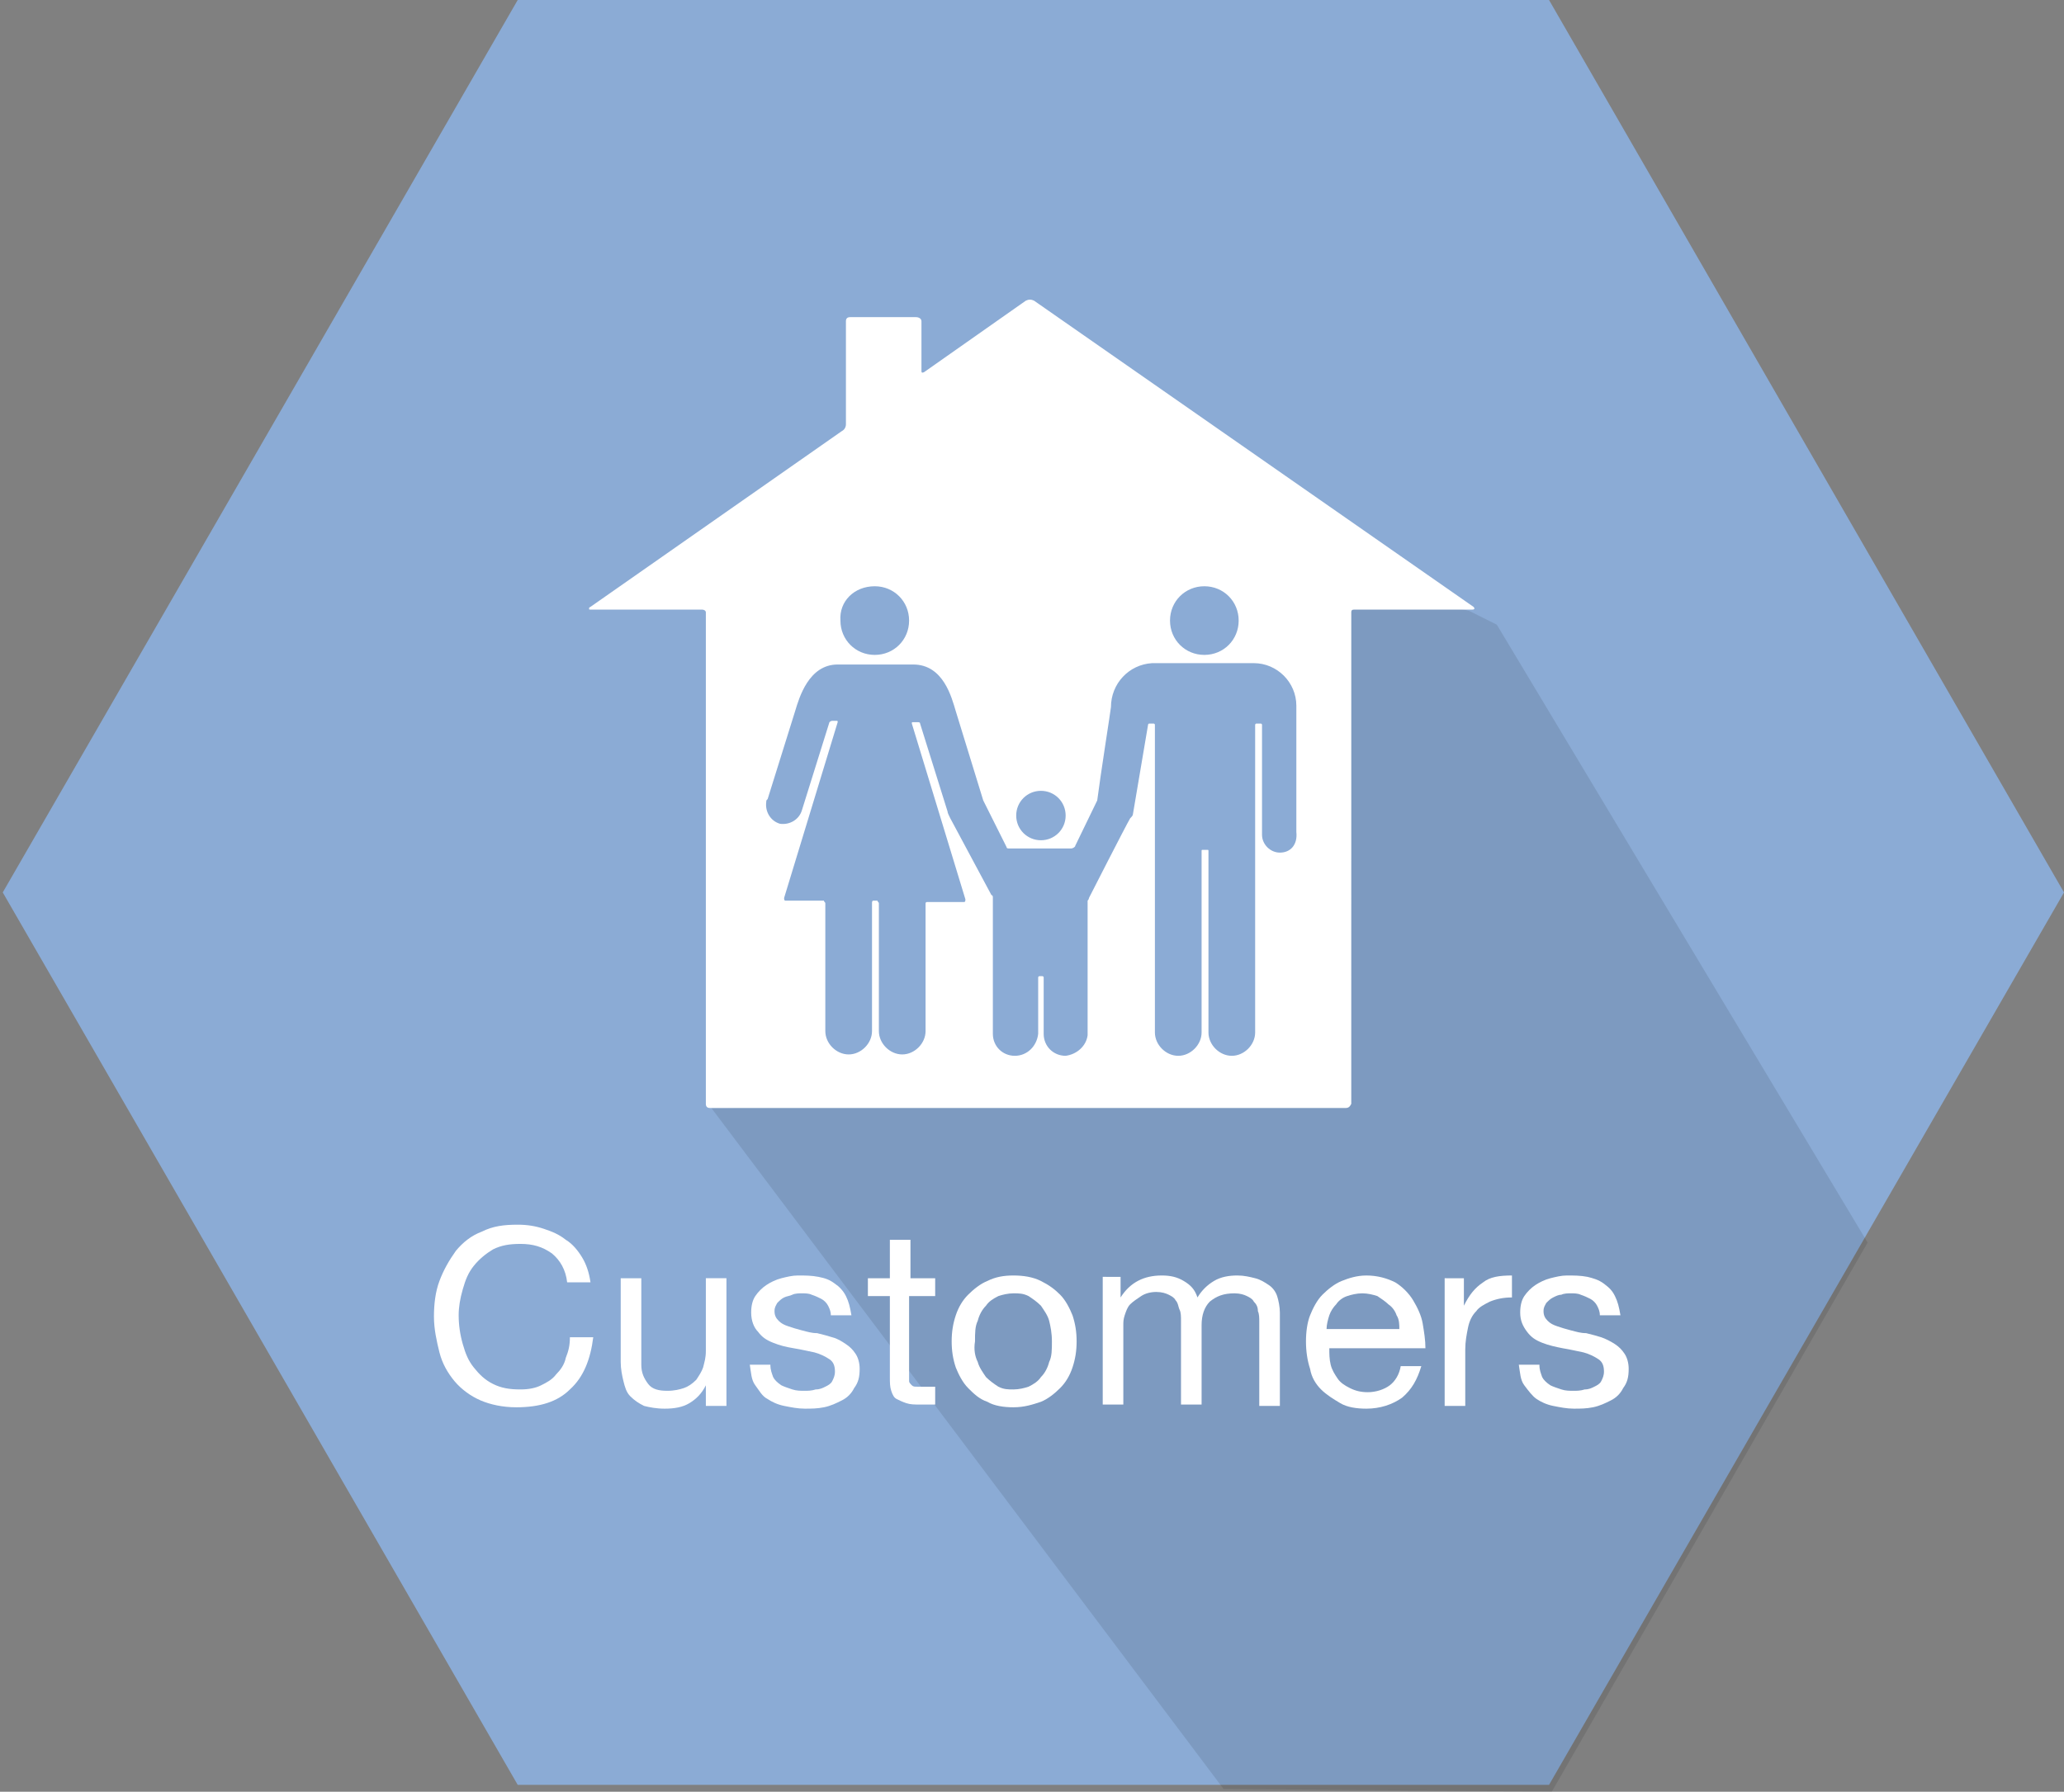
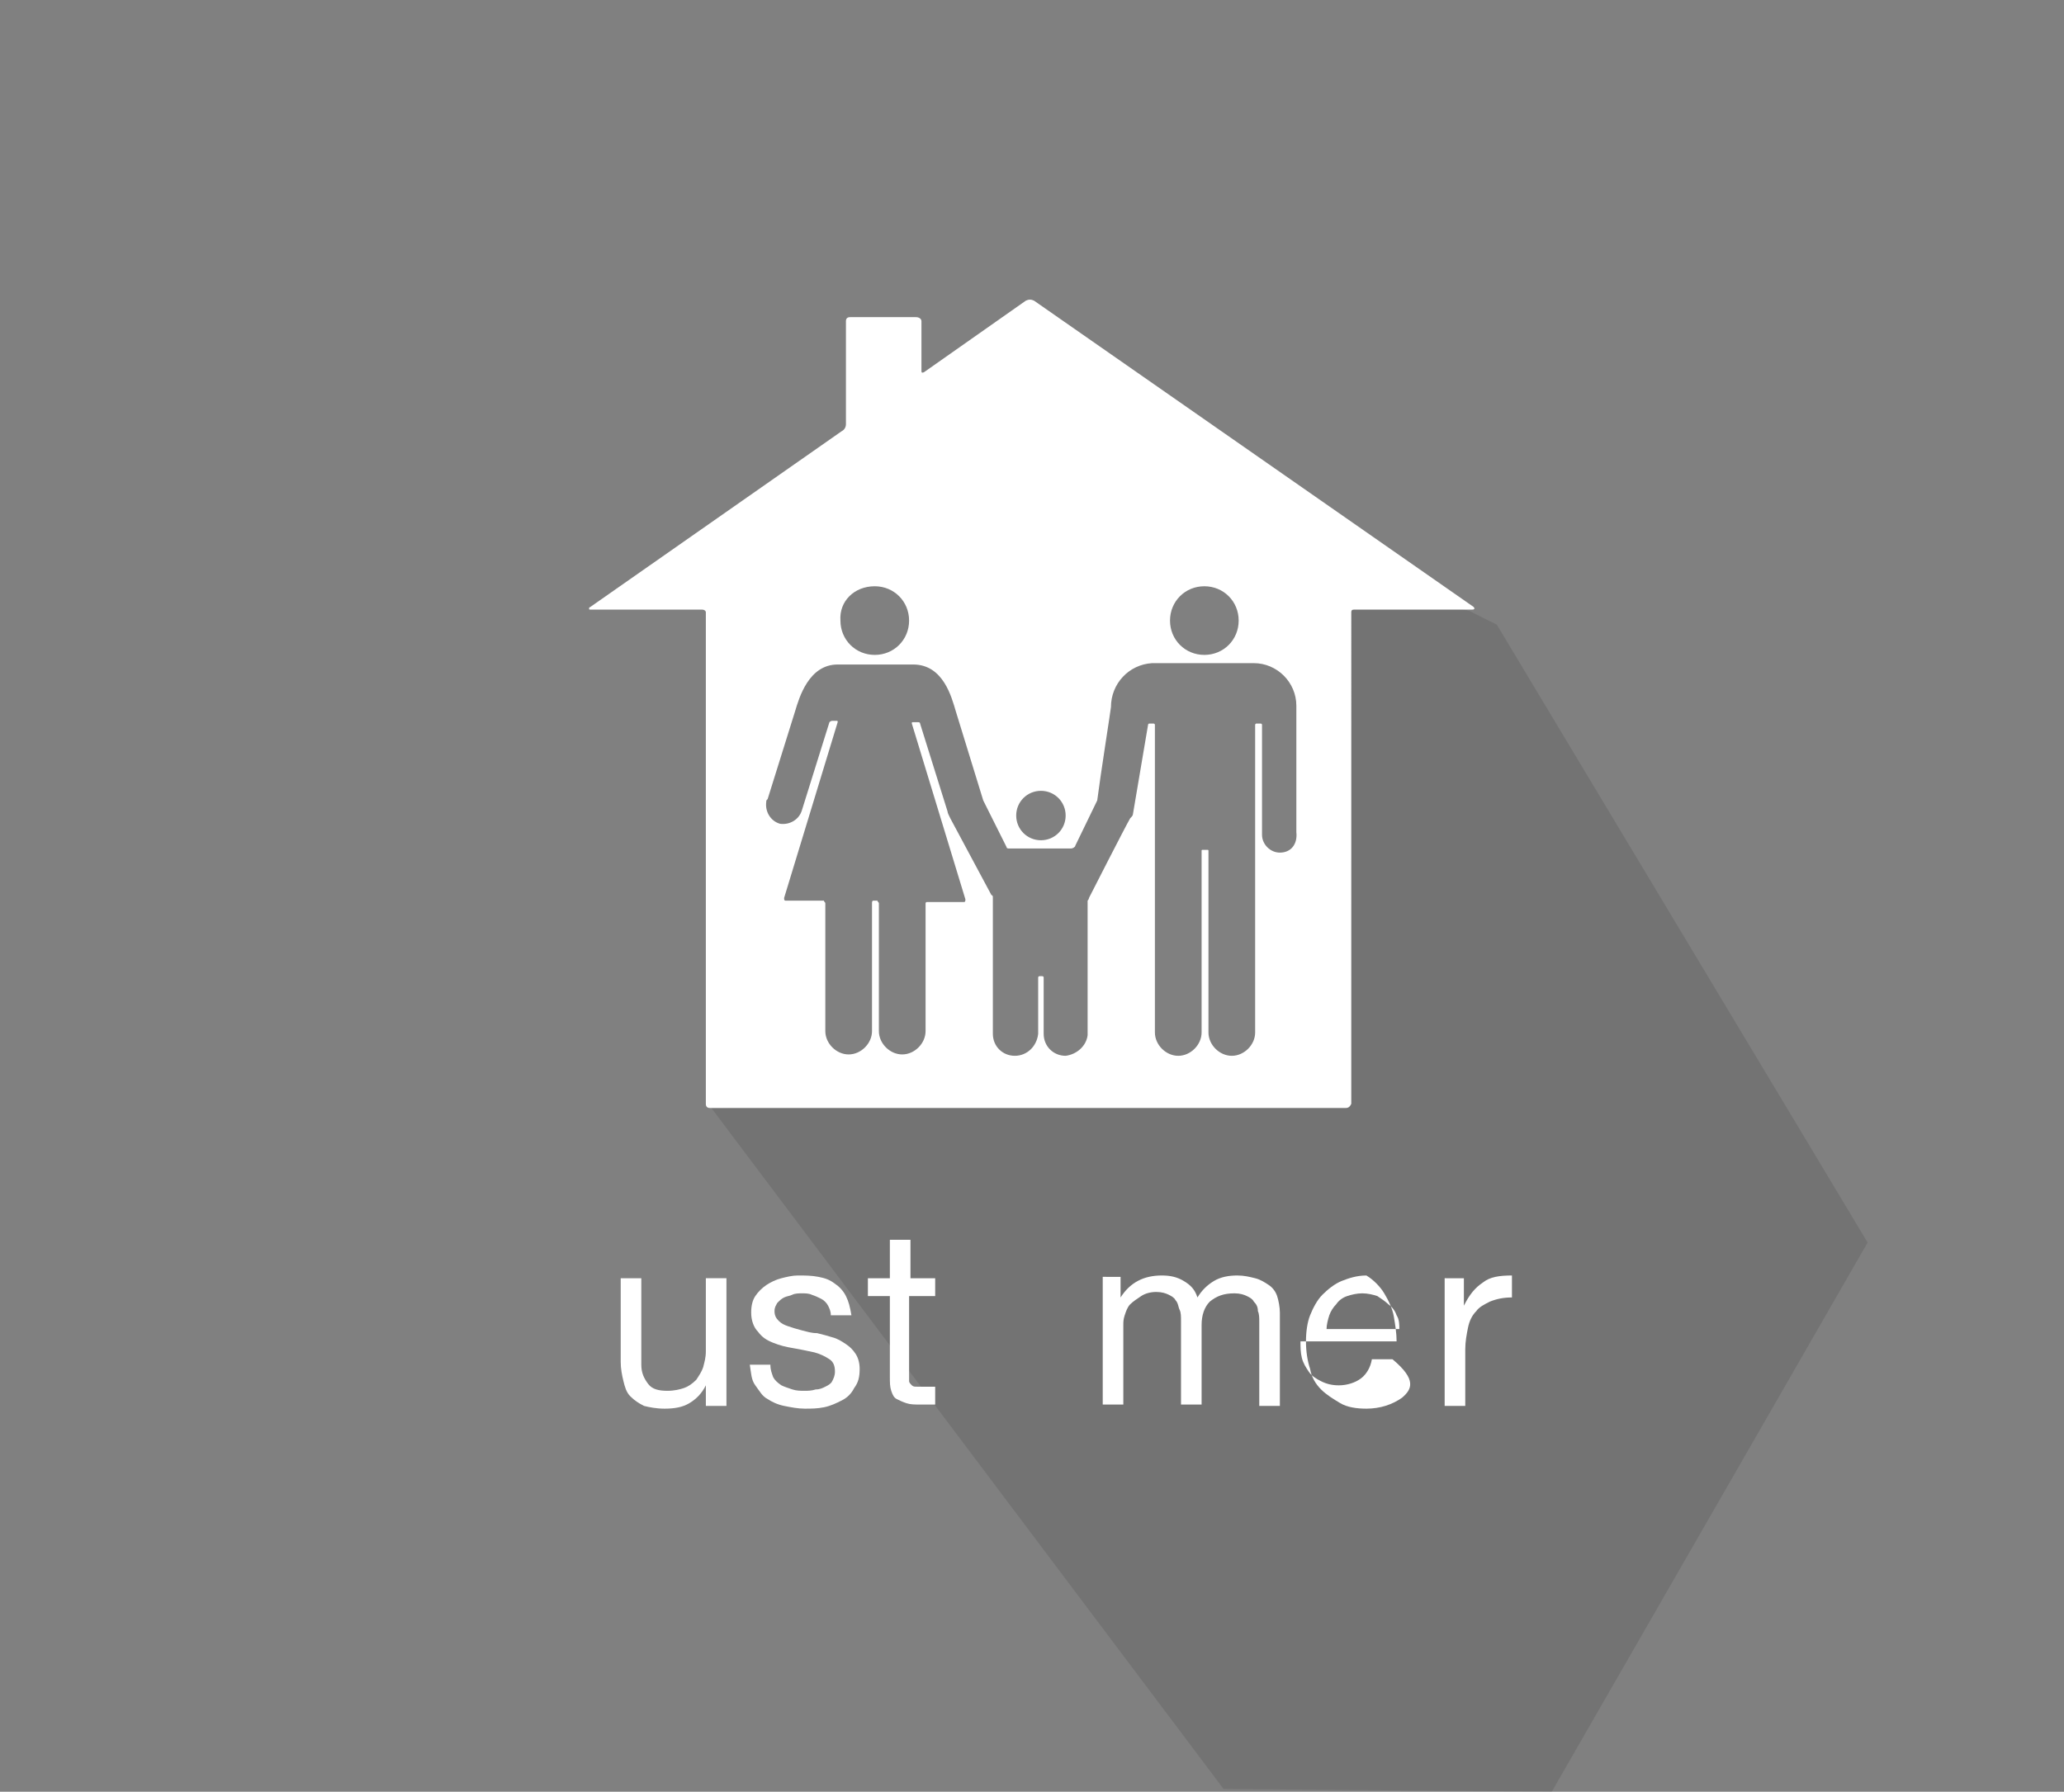
<svg xmlns="http://www.w3.org/2000/svg" xmlns:xlink="http://www.w3.org/1999/xlink" version="1.1" id="Capa_1" x="0px" y="0px" viewBox="0 0 150.3 130.5" style="enable-background:new 0 0 150.3 130.5;" xml:space="preserve">
  <rect x="0" y="0" width="150.3" height="130.5" fill="#808080" stroke="none" />
  <style type="text/css">
	.st0{fill:#8BABD5;}
	.st1{opacity:0.1;enable-background:new    ;}
	.st2{enable-background:new    ;}
	.st3{fill:#FFFFFF;}
	.st4{clip-path:url(#SVGID_2_);}
</style>
  <title>hex1</title>
  <g>
    <g id="gafico">
-       <polygon class="st0" points="112.8,0 37.7,0 0.2,65 37.7,130 112.8,130 150.3,65   " />
      <polygon class="st1" points="109,45.5 136,90.5 113,130.5 89.1,130.3 51.8,80.7 71,80.5 97,77.5 95,41.5 107,44.5   " />
      <g class="st2">
-         <path class="st3" d="M40.2,91.3c-0.7-0.5-1.4-0.7-2.3-0.7c-0.8,0-1.4,0.1-2,0.4c-0.5,0.3-1,0.7-1.4,1.2s-0.6,1-0.8,1.7     s-0.3,1.3-0.3,1.9c0,0.7,0.1,1.4,0.3,2.1c0.2,0.7,0.4,1.2,0.8,1.7c0.4,0.5,0.8,0.9,1.4,1.2c0.6,0.3,1.2,0.4,2,0.4     c0.6,0,1.1-0.1,1.5-0.3c0.4-0.2,0.8-0.4,1.1-0.8c0.3-0.3,0.6-0.7,0.7-1.2c0.2-0.5,0.3-0.9,0.3-1.5h1.7c-0.2,1.6-0.7,2.9-1.7,3.8     c-0.9,0.9-2.2,1.3-3.9,1.3c-1,0-1.9-0.2-2.6-0.5c-0.7-0.3-1.4-0.8-1.9-1.4c-0.5-0.6-0.9-1.3-1.1-2.1c-0.2-0.8-0.4-1.7-0.4-2.6     c0-0.9,0.1-1.8,0.4-2.6c0.3-0.8,0.7-1.5,1.2-2.2c0.5-0.6,1.1-1.1,1.9-1.4c0.8-0.4,1.6-0.5,2.6-0.5c0.7,0,1.3,0.1,1.9,0.3     c0.6,0.2,1.1,0.4,1.6,0.8c0.5,0.3,0.9,0.8,1.2,1.3c0.3,0.5,0.5,1.1,0.6,1.8h-1.7C41.2,92.5,40.8,91.8,40.2,91.3z" />
        <path class="st3" d="M51.4,102.4v-1.5h0c-0.3,0.6-0.7,1-1.2,1.3c-0.5,0.3-1.1,0.4-1.8,0.4c-0.6,0-1.1-0.1-1.5-0.2     c-0.4-0.2-0.7-0.4-1-0.7c-0.3-0.3-0.4-0.7-0.5-1.1c-0.1-0.4-0.2-0.9-0.2-1.4v-6.1h1.5v6.3c0,0.6,0.2,1,0.5,1.4s0.8,0.5,1.4,0.5     c0.5,0,0.9-0.1,1.2-0.2c0.3-0.1,0.6-0.3,0.9-0.6c0.2-0.3,0.4-0.6,0.5-0.9c0.1-0.4,0.2-0.7,0.2-1.2v-5.3h1.5v9.3H51.4z" />
        <path class="st3" d="M56.3,100.3c0.1,0.2,0.3,0.4,0.6,0.6c0.2,0.1,0.5,0.2,0.8,0.3c0.3,0.1,0.6,0.1,0.9,0.1c0.2,0,0.5,0,0.8-0.1     c0.3,0,0.5-0.1,0.7-0.2c0.2-0.1,0.4-0.2,0.5-0.4c0.1-0.2,0.2-0.4,0.2-0.7c0-0.4-0.1-0.7-0.4-0.9c-0.3-0.2-0.7-0.4-1.1-0.5     c-0.5-0.1-0.9-0.2-1.5-0.3s-1-0.2-1.5-0.4c-0.5-0.2-0.8-0.4-1.1-0.8c-0.3-0.3-0.5-0.8-0.5-1.4c0-0.5,0.1-0.9,0.3-1.2     s0.5-0.6,0.8-0.8c0.3-0.2,0.7-0.4,1.1-0.5c0.4-0.1,0.8-0.2,1.2-0.2c0.5,0,1,0,1.5,0.1s0.8,0.2,1.2,0.5c0.3,0.2,0.6,0.5,0.8,0.9     c0.2,0.4,0.3,0.8,0.4,1.4h-1.5c0-0.3-0.1-0.5-0.2-0.7c-0.1-0.2-0.3-0.4-0.5-0.5s-0.4-0.2-0.7-0.3c-0.2-0.1-0.5-0.1-0.7-0.1     c-0.2,0-0.5,0-0.7,0.1s-0.4,0.1-0.6,0.2s-0.3,0.2-0.5,0.4c-0.1,0.2-0.2,0.3-0.2,0.6c0,0.3,0.1,0.5,0.3,0.7s0.4,0.3,0.7,0.4     c0.3,0.1,0.6,0.2,1,0.3c0.4,0.1,0.7,0.2,1.1,0.2c0.4,0.1,0.8,0.2,1.1,0.3c0.4,0.1,0.7,0.3,1,0.5c0.3,0.2,0.5,0.4,0.7,0.7     c0.2,0.3,0.3,0.7,0.3,1.1c0,0.6-0.1,1-0.4,1.4c-0.2,0.4-0.5,0.7-0.9,0.9c-0.4,0.2-0.8,0.4-1.3,0.5c-0.5,0.1-0.9,0.1-1.4,0.1     c-0.5,0-1-0.1-1.5-0.2c-0.5-0.1-0.9-0.3-1.2-0.5c-0.4-0.2-0.6-0.6-0.9-1s-0.3-0.9-0.4-1.5h1.5C56.1,99.8,56.2,100,56.3,100.3z" />
        <path class="st3" d="M68.1,93.1v1.3h-1.9v5.8c0,0.2,0,0.3,0,0.4c0,0.1,0.1,0.2,0.2,0.3c0.1,0.1,0.2,0.1,0.4,0.1s0.3,0,0.6,0h0.7     v1.3H67c-0.4,0-0.7,0-1-0.1s-0.5-0.2-0.7-0.3c-0.2-0.1-0.3-0.3-0.4-0.6c-0.1-0.3-0.1-0.6-0.1-1v-5.9h-1.6v-1.3h1.6v-2.8h1.5v2.8     H68.1z" />
-         <path class="st3" d="M69.6,95.8c0.2-0.6,0.5-1.1,0.9-1.5c0.4-0.4,0.9-0.8,1.4-1c0.6-0.3,1.2-0.4,1.9-0.4c0.7,0,1.4,0.1,2,0.4     c0.6,0.3,1,0.6,1.4,1c0.4,0.4,0.7,1,0.9,1.5c0.2,0.6,0.3,1.2,0.3,1.9c0,0.7-0.1,1.3-0.3,1.9c-0.2,0.6-0.5,1.1-0.9,1.5     c-0.4,0.4-0.9,0.8-1.4,1c-0.6,0.2-1.2,0.4-2,0.4c-0.7,0-1.4-0.1-1.9-0.4c-0.6-0.2-1-0.6-1.4-1c-0.4-0.4-0.7-1-0.9-1.5     c-0.2-0.6-0.3-1.2-0.3-1.9C69.3,97,69.4,96.4,69.6,95.8z M71.2,99.2c0.1,0.4,0.4,0.8,0.6,1.1c0.3,0.3,0.6,0.5,0.9,0.7     c0.4,0.2,0.7,0.2,1.1,0.2s0.8-0.1,1.1-0.2c0.4-0.2,0.7-0.4,0.9-0.7c0.3-0.3,0.5-0.7,0.6-1.1c0.2-0.4,0.2-0.9,0.2-1.5     c0-0.6-0.1-1.1-0.2-1.5c-0.1-0.4-0.4-0.8-0.6-1.1c-0.3-0.3-0.6-0.5-0.9-0.7c-0.4-0.2-0.7-0.2-1.1-0.2s-0.8,0.1-1.1,0.2     c-0.4,0.2-0.7,0.4-0.9,0.7c-0.3,0.3-0.5,0.7-0.6,1.1c-0.2,0.4-0.2,0.9-0.2,1.5C70.9,98.3,71,98.8,71.2,99.2z" />
        <path class="st3" d="M81.6,93.1v1.4h0c0.7-1.1,1.7-1.6,3-1.6c0.6,0,1.1,0.1,1.6,0.4s0.8,0.6,1,1.2c0.3-0.5,0.7-0.9,1.2-1.2     c0.5-0.3,1.1-0.4,1.7-0.4c0.5,0,0.9,0.1,1.3,0.2c0.4,0.1,0.7,0.3,1,0.5c0.3,0.2,0.5,0.5,0.6,0.8c0.1,0.3,0.2,0.8,0.2,1.2v6.8     h-1.5v-6.1c0-0.3,0-0.6-0.1-0.8c0-0.3-0.1-0.5-0.3-0.7c-0.1-0.2-0.3-0.3-0.5-0.4c-0.2-0.1-0.5-0.2-0.9-0.2     c-0.8,0-1.3,0.2-1.8,0.6c-0.4,0.4-0.6,1-0.6,1.7v5.8h-1.5v-6.1c0-0.3,0-0.6-0.1-0.8s-0.1-0.5-0.3-0.7c-0.1-0.2-0.3-0.3-0.5-0.4     c-0.2-0.1-0.5-0.2-0.9-0.2c-0.4,0-0.8,0.1-1.1,0.3c-0.3,0.2-0.6,0.4-0.8,0.6s-0.3,0.5-0.4,0.8c-0.1,0.3-0.1,0.5-0.1,0.7v5.8h-1.5     v-9.3H81.6z" />
-         <path class="st3" d="M102.1,101.8c-0.7,0.5-1.6,0.8-2.6,0.8c-0.7,0-1.4-0.1-1.9-0.4s-1-0.6-1.4-1s-0.7-0.9-0.8-1.5     c-0.2-0.6-0.3-1.3-0.3-2c0-0.7,0.1-1.4,0.3-1.9s0.5-1.1,0.9-1.5c0.4-0.4,0.9-0.8,1.4-1s1.1-0.4,1.8-0.4c0.8,0,1.5,0.2,2.1,0.5     c0.5,0.3,1,0.8,1.3,1.3c0.3,0.5,0.6,1.1,0.7,1.7s0.2,1.2,0.2,1.8h-7c0,0.4,0,0.8,0.1,1.2c0.1,0.4,0.3,0.7,0.5,1     c0.2,0.3,0.5,0.5,0.9,0.7s0.8,0.3,1.3,0.3c0.6,0,1.2-0.2,1.6-0.5s0.7-0.8,0.8-1.4h1.5C103.2,100.5,102.8,101.2,102.1,101.8z      M101.7,95.8c-0.1-0.3-0.3-0.6-0.6-0.8c-0.2-0.2-0.5-0.4-0.8-0.6c-0.3-0.1-0.7-0.2-1.1-0.2c-0.4,0-0.8,0.1-1.1,0.2     c-0.3,0.1-0.6,0.3-0.8,0.6c-0.2,0.2-0.4,0.5-0.5,0.8c-0.1,0.3-0.2,0.7-0.2,1h5.3C101.9,96.5,101.9,96.1,101.7,95.8z" />
+         <path class="st3" d="M102.1,101.8c-0.7,0.5-1.6,0.8-2.6,0.8c-0.7,0-1.4-0.1-1.9-0.4s-1-0.6-1.4-1s-0.7-0.9-0.8-1.5     c-0.2-0.6-0.3-1.3-0.3-2c0-0.7,0.1-1.4,0.3-1.9s0.5-1.1,0.9-1.5c0.4-0.4,0.9-0.8,1.4-1s1.1-0.4,1.8-0.4c0.5,0.3,1,0.8,1.3,1.3c0.3,0.5,0.6,1.1,0.7,1.7s0.2,1.2,0.2,1.8h-7c0,0.4,0,0.8,0.1,1.2c0.1,0.4,0.3,0.7,0.5,1     c0.2,0.3,0.5,0.5,0.9,0.7s0.8,0.3,1.3,0.3c0.6,0,1.2-0.2,1.6-0.5s0.7-0.8,0.8-1.4h1.5C103.2,100.5,102.8,101.2,102.1,101.8z      M101.7,95.8c-0.1-0.3-0.3-0.6-0.6-0.8c-0.2-0.2-0.5-0.4-0.8-0.6c-0.3-0.1-0.7-0.2-1.1-0.2c-0.4,0-0.8,0.1-1.1,0.2     c-0.3,0.1-0.6,0.3-0.8,0.6c-0.2,0.2-0.4,0.5-0.5,0.8c-0.1,0.3-0.2,0.7-0.2,1h5.3C101.9,96.5,101.9,96.1,101.7,95.8z" />
        <path class="st3" d="M106.6,93.1v2h0c0.4-0.8,0.8-1.3,1.4-1.7c0.5-0.4,1.2-0.5,2.1-0.5v1.6c-0.6,0-1.1,0.1-1.6,0.3     c-0.4,0.2-0.8,0.4-1,0.7c-0.3,0.3-0.5,0.7-0.6,1.2c-0.1,0.5-0.2,1-0.2,1.6v4.1h-1.5v-9.3H106.6z" />
-         <path class="st3" d="M112.3,100.3c0.1,0.2,0.3,0.4,0.6,0.6c0.2,0.1,0.5,0.2,0.8,0.3c0.3,0.1,0.6,0.1,0.9,0.1c0.2,0,0.5,0,0.8-0.1     c0.3,0,0.5-0.1,0.7-0.2s0.4-0.2,0.5-0.4c0.1-0.2,0.2-0.4,0.2-0.7c0-0.4-0.1-0.7-0.4-0.9c-0.3-0.2-0.7-0.4-1.1-0.5     c-0.5-0.1-0.9-0.2-1.5-0.3c-0.5-0.1-1-0.2-1.5-0.4c-0.5-0.2-0.8-0.4-1.1-0.8s-0.5-0.8-0.5-1.4c0-0.5,0.1-0.9,0.3-1.2     s0.5-0.6,0.8-0.8c0.3-0.2,0.7-0.4,1.1-0.5c0.4-0.1,0.8-0.2,1.2-0.2c0.5,0,1,0,1.5,0.1c0.4,0.1,0.8,0.2,1.2,0.5s0.6,0.5,0.8,0.9     c0.2,0.4,0.3,0.8,0.4,1.4h-1.5c0-0.3-0.1-0.5-0.2-0.7c-0.1-0.2-0.3-0.4-0.5-0.5s-0.4-0.2-0.7-0.3c-0.2-0.1-0.5-0.1-0.7-0.1     c-0.2,0-0.5,0-0.7,0.1c-0.2,0-0.4,0.1-0.6,0.2c-0.2,0.1-0.3,0.2-0.5,0.4c-0.1,0.2-0.2,0.3-0.2,0.6c0,0.3,0.1,0.5,0.3,0.7     c0.2,0.2,0.4,0.3,0.7,0.4c0.3,0.1,0.6,0.2,1,0.3c0.4,0.1,0.7,0.2,1.1,0.2c0.4,0.1,0.8,0.2,1.1,0.3s0.7,0.3,1,0.5     c0.3,0.2,0.5,0.4,0.7,0.7s0.3,0.7,0.3,1.1c0,0.6-0.1,1-0.4,1.4c-0.2,0.4-0.5,0.7-0.9,0.9c-0.4,0.2-0.8,0.4-1.3,0.5     c-0.5,0.1-0.9,0.1-1.4,0.1c-0.5,0-1-0.1-1.5-0.2c-0.5-0.1-0.9-0.3-1.2-0.5s-0.6-0.6-0.9-1s-0.3-0.9-0.4-1.5h1.5     C112.1,99.8,112.2,100,112.3,100.3z" />
      </g>
      <g>
        <defs>
          <rect id="SVGID_1_" x="42.9" y="21.8" width="65" height="59.2" />
        </defs>
        <clipPath id="SVGID_2_">
          <use xlink:href="#SVGID_1_" style="overflow:visible;" />
        </clipPath>
        <g class="st4">
          <path class="st3" d="M75.3,21.9c-0.2-0.1-0.4-0.1-0.6,0l-7.4,5.2c-0.2,0.1-0.2,0-0.2-0.1v-3.6c0-0.2-0.2-0.3-0.4-0.3h-4.8      c-0.2,0-0.3,0.1-0.3,0.3v7.5c0,0.2-0.1,0.4-0.3,0.5L43,44.2c-0.2,0.1-0.2,0.2,0,0.2h8.1c0.2,0,0.3,0.1,0.3,0.2v35.8      c0,0.2,0.1,0.3,0.3,0.3h0h46.3c0.2,0,0.3-0.1,0.4-0.3V44.6c0-0.2,0.1-0.2,0.3-0.2h8.5c0.2,0,0.2-0.1,0.1-0.2L75.3,21.9z       M87.7,42.7c1.4,0,2.5,1.1,2.5,2.5c0,1.4-1.1,2.5-2.5,2.5c-1.4,0-2.5-1.1-2.5-2.5c0,0,0,0,0,0C85.2,43.8,86.3,42.7,87.7,42.7z       M75.8,57.6c1,0,1.8,0.8,1.8,1.8s-0.8,1.8-1.8,1.8S74,60.4,74,59.4c0,0,0,0,0,0C74,58.4,74.8,57.6,75.8,57.6      C75.8,57.6,75.8,57.6,75.8,57.6L75.8,57.6z M63.7,42.7c1.4,0,2.5,1.1,2.5,2.5s-1.1,2.5-2.5,2.5c-1.4,0-2.5-1.1-2.5-2.5      C61.1,43.8,62.2,42.7,63.7,42.7C63.6,42.7,63.6,42.7,63.7,42.7z M93.2,62.1c-0.7,0-1.3-0.6-1.3-1.3v-8c0-0.1-0.1-0.1-0.1-0.1      c0,0,0,0,0,0h-0.3c-0.1,0-0.1,0.1-0.1,0.1v22.4c0,0.9-0.8,1.7-1.7,1.7c-0.9,0-1.7-0.8-1.7-1.7V62c0-0.1,0-0.1-0.1-0.1      c0,0,0,0,0,0h-0.3c-0.1,0-0.1,0-0.1,0.1v13.2c0,0.9-0.8,1.7-1.7,1.7c-0.9,0-1.7-0.8-1.7-1.7V52.8c0-0.1-0.1-0.1-0.1-0.1h-0.3      c-0.1,0-0.1,0.1-0.1,0.1l-1.1,6.5c0,0.1-0.1,0.2-0.2,0.3c-0.3,0.5-3,5.8-3,5.8c0,0.1-0.1,0.2-0.1,0.2c0,0,0,9.7,0,9.8      c-0.1,0.8-0.8,1.4-1.6,1.5c-0.9,0-1.6-0.7-1.6-1.6v-4.1c0-0.1-0.1-0.1-0.1-0.1h-0.2c-0.1,0-0.1,0.1-0.1,0.1c0,0,0,0,0,0v4.1      c-0.1,0.9-0.8,1.6-1.7,1.6c-0.9,0-1.6-0.7-1.6-1.6v-9.9c0-0.1,0-0.2-0.1-0.2l-3-5.6c-0.1-0.2-0.2-0.4-0.2-0.5l-2-6.4      c0-0.1-0.1-0.1-0.2-0.1h-0.3c-0.1,0-0.1,0-0.1,0.1c0,0,0,0,0,0l3.9,12.8c0,0.1,0,0.2-0.1,0.2c0,0,0,0,0,0h-2.7      c-0.1,0-0.1,0.1-0.1,0.1c0,0,0,0,0,0v9.3c0,0.9-0.8,1.7-1.7,1.7c-0.9,0-1.7-0.8-1.7-1.7v-9.3c0-0.1-0.1-0.1-0.1-0.2h-0.3      c-0.1,0-0.1,0.1-0.1,0.2v9.3c0,0.9-0.8,1.7-1.7,1.7c-0.9,0-1.7-0.8-1.7-1.7v-9.3c0-0.1-0.1-0.1-0.1-0.2h-2.8      c-0.1,0-0.1-0.1-0.1-0.2c0,0,0,0,0,0l3.9-12.8c0-0.1,0-0.1-0.1-0.1c0,0,0,0,0,0h-0.3c-0.1,0-0.2,0.1-0.2,0.1l-2,6.4      c-0.2,0.7-0.9,1.1-1.6,1c-0.7-0.2-1.1-0.9-1-1.6c0-0.1,0-0.1,0.1-0.2c0,0,2-6.4,2-6.4c0.3-1,1-3.4,3.1-3.4h5.5      c2.2,0,2.8,2.4,3.1,3.4l2,6.5c0.3,0.6,1.7,3.4,1.7,3.4c0,0.1,0.1,0.1,0.2,0.1H78c0.1,0,0.3-0.1,0.3-0.2l1.6-3.3      c0.2-1.6,1-6.7,1-6.8c0-1.7,1.3-3.1,3-3.2c0,0,0,0,0,0h7.4c1.7,0,3.1,1.4,3.1,3.1c0,0,0,0,0,0.1v9.1      C94.5,61.5,94,62.1,93.2,62.1L93.2,62.1z" />
        </g>
      </g>
    </g>
  </g>
</svg>